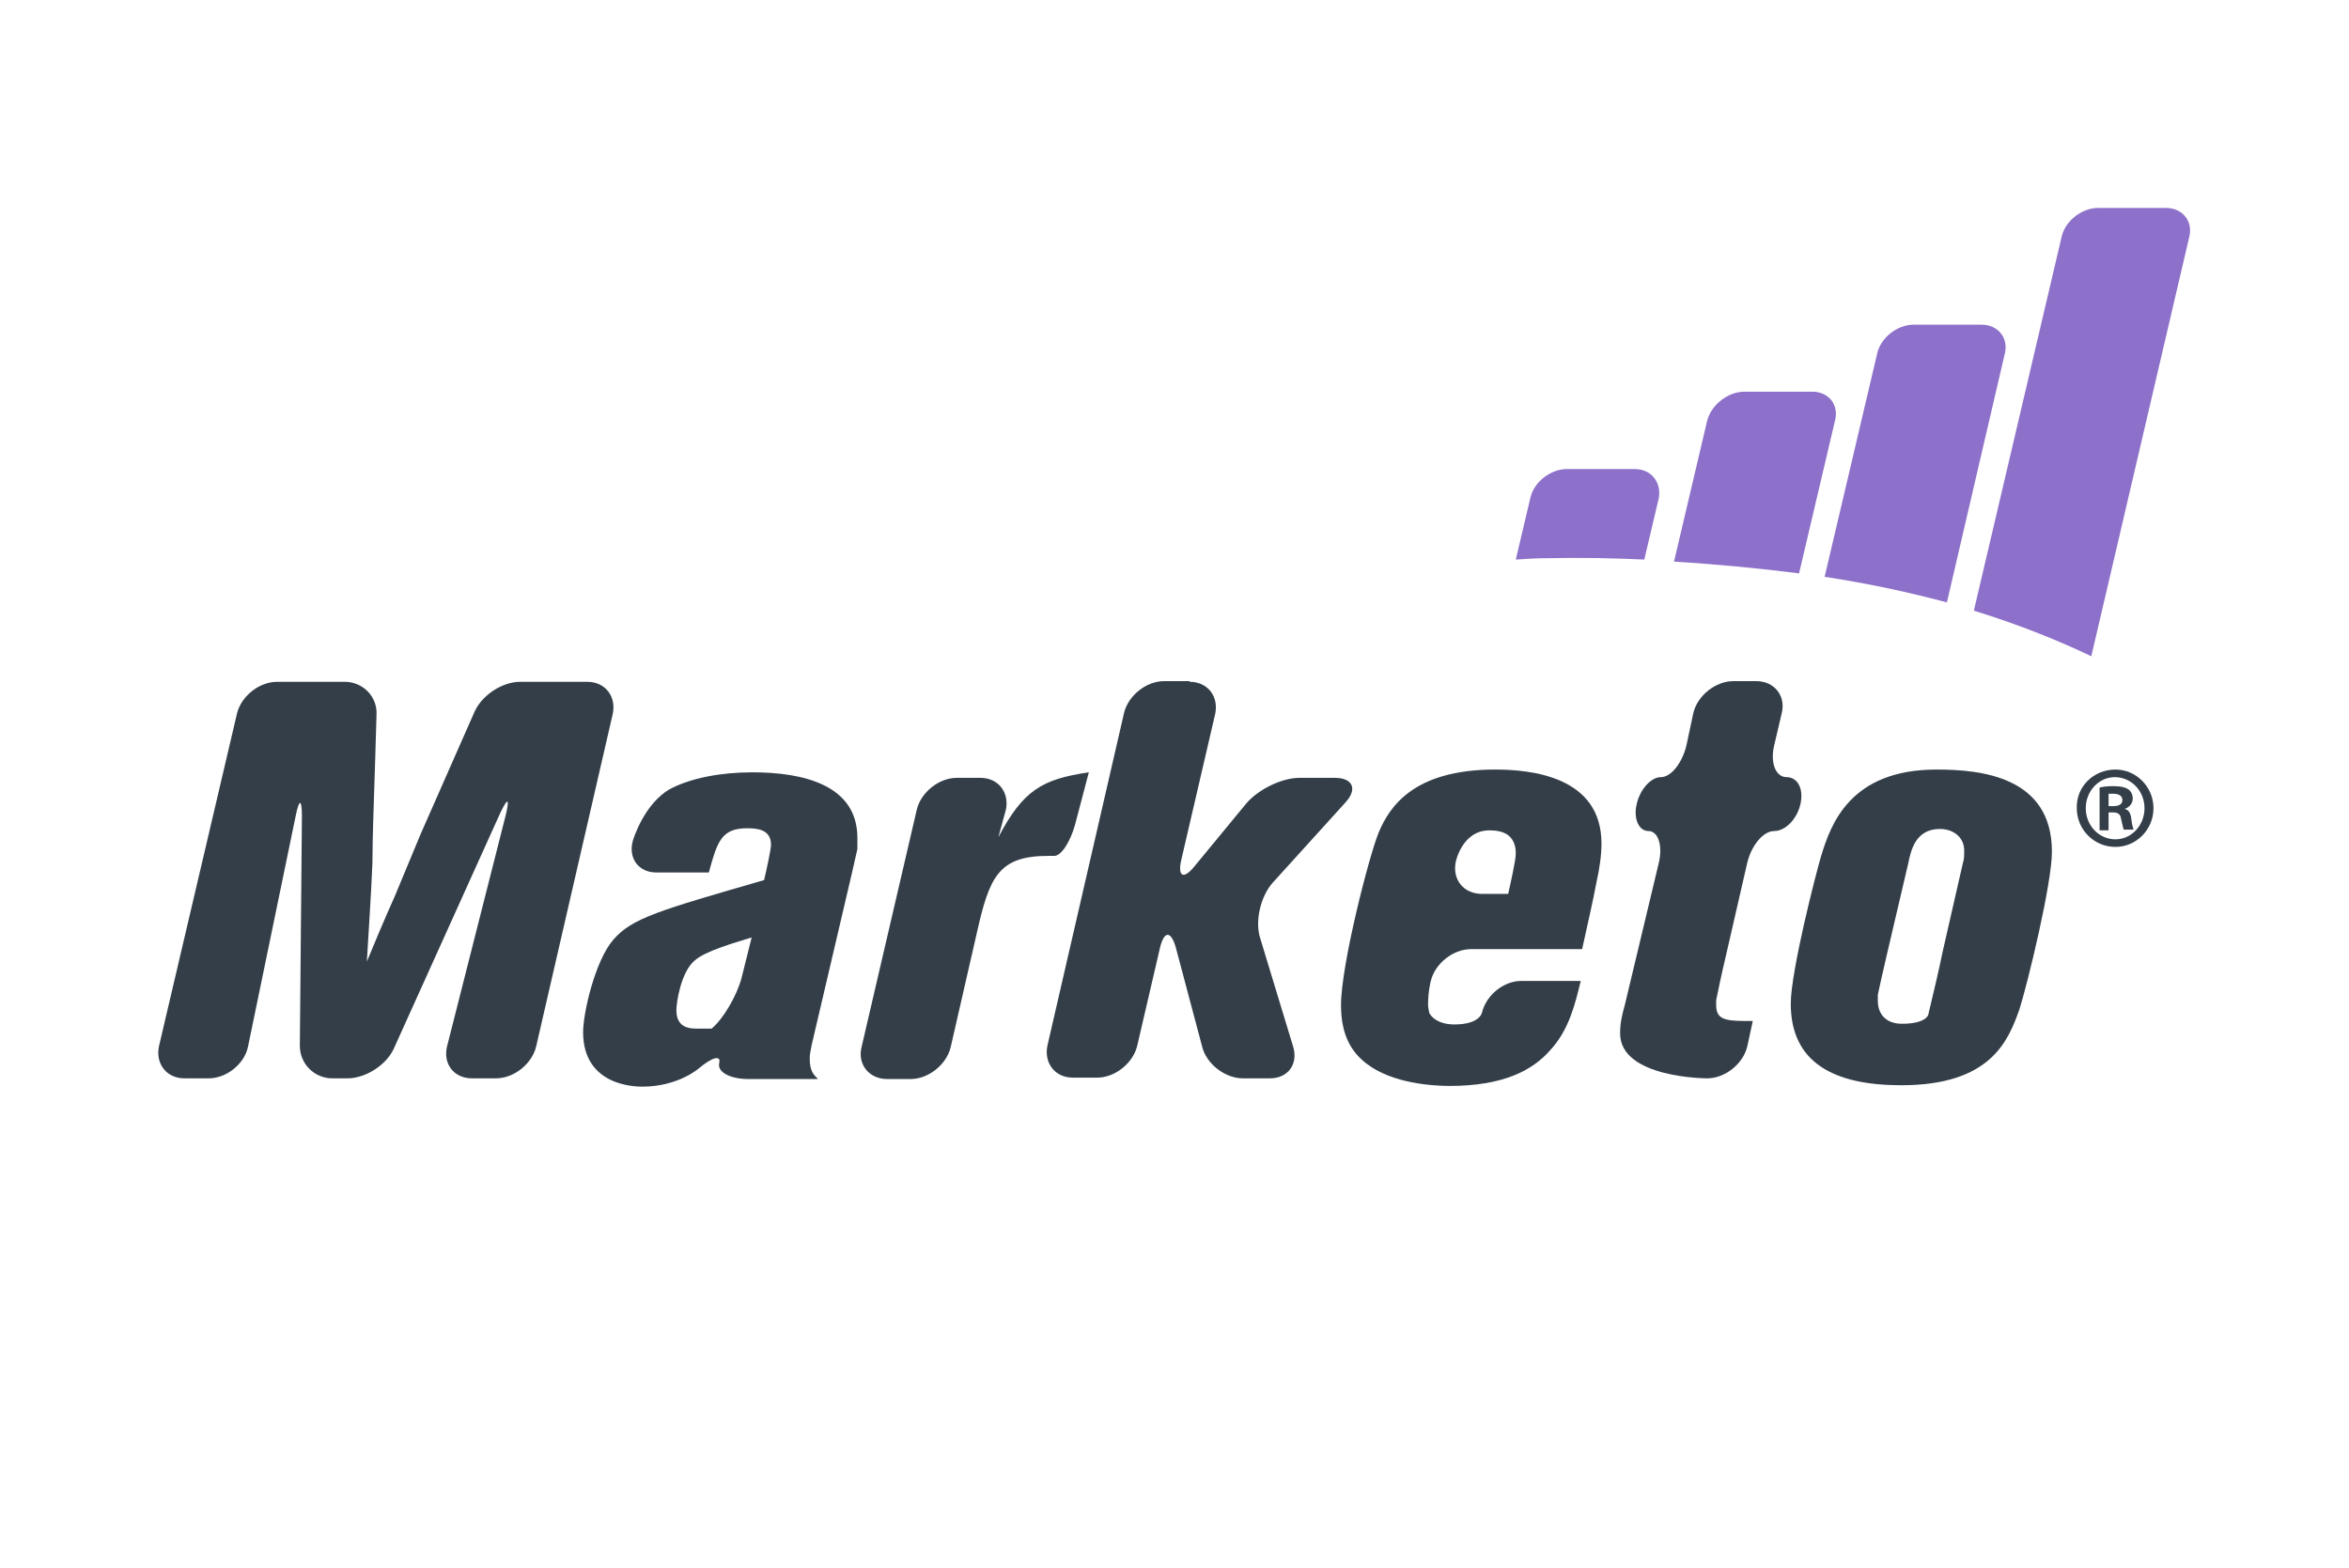
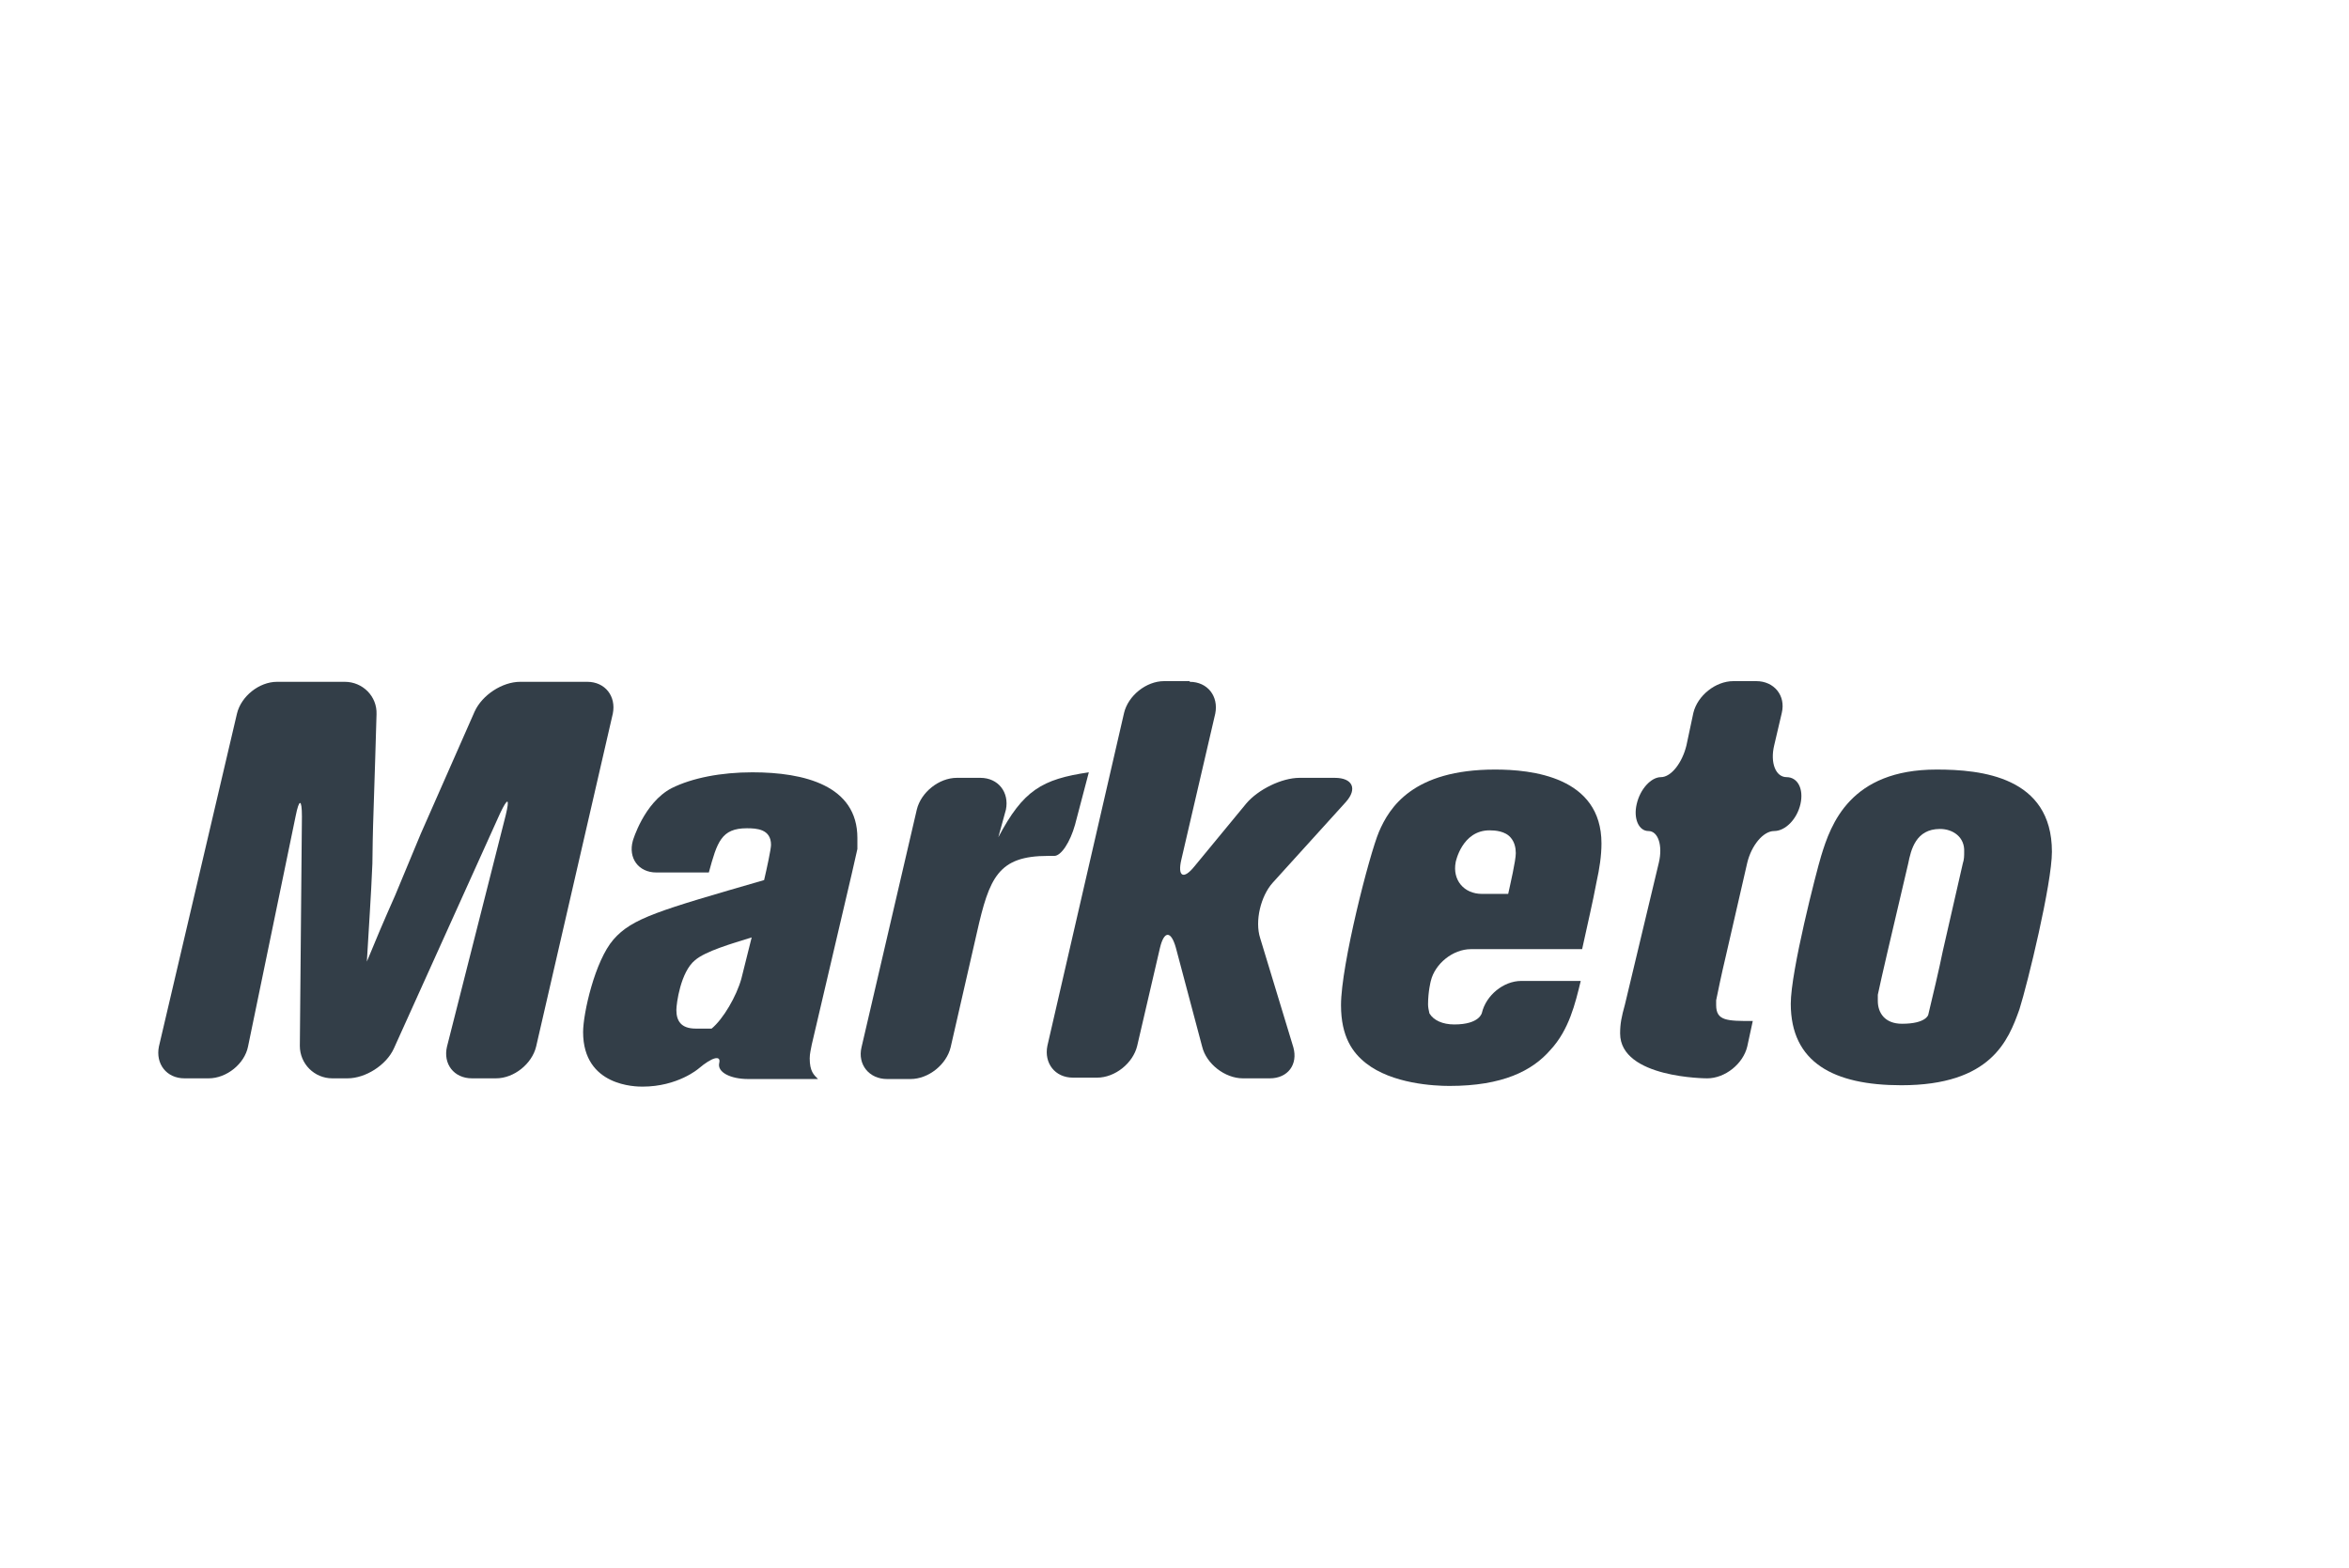
<svg xmlns="http://www.w3.org/2000/svg" version="1.1" id="Layer_1" x="0px" y="0px" width="340px" height="227px" viewBox="170 184.2 340 227" style="enable-background:new 170 184.2 340 227;" xml:space="preserve">
  <title>Artboard 1</title>
  <g>
-     <path style="fill:#8D70C9;" d="M483.5,214.3h-9.8c-2.4,0-4.8,1.9-5.3,4.2l-12.7,54.1c6.8,2.1,12.4,4.4,17,6.6l14.2-60.8   C487.4,216.2,485.9,214.3,483.5,214.3 M456.8,231.2h-9.8c-2.4,0-4.8,1.9-5.3,4.2l-7.6,32.3c6.6,1,12.4,2.3,17.7,3.7l8.4-36.1   C460.7,233.1,459.2,231.2,456.8,231.2 M406.6,252.1h-9.8c-2.4,0-4.8,1.9-5.3,4.2l-2.1,8.9c1.5-0.1,3.1-0.2,4.8-0.2   c4.8-0.1,9.4,0,13.8,0.2l2.1-8.9C410.5,254,409,252.1,406.6,252.1 M432.3,240.9h-9.8c-2.4,0-4.8,1.9-5.4,4.2l-4.8,20.4   c6.5,0.4,12.6,1,18.1,1.7l5.2-22.1C436.2,242.8,434.7,240.9,432.3,240.9" />
    <path id="XMLID_160_" style="fill:#333E48;" d="M204.3,287.5c0.6-2.5,3.2-4.6,5.8-4.6h9.8c2.6,0,4.7,2.1,4.6,4.7l-0.2,6.7   c-0.1,2.6-0.2,6.8-0.3,9.4c0,0-0.1,3.8-0.1,5.5c-0.2,4.9-0.5,8.9-0.8,14.2c1.1-2.7,2.5-6,4.1-9.6c1.2-2.9,2.9-7,3.7-8.9l7.8-17.7   c1.1-2.4,4-4.3,6.6-4.3h9.7c2.6,0,4.2,2.1,3.7,4.6l-11.1,48.2c-0.6,2.5-3.2,4.6-5.8,4.6h-3.5c-2.6,0-4.2-2.1-3.6-4.6l8.5-33.5   c0.6-2.5,0.3-2.6-0.8-0.3L227,336c-1.1,2.4-4.1,4.3-6.7,4.3h-2.2c-2.6,0-4.7-2.1-4.7-4.7l0.3-33.2c0-2.6-0.4-2.6-0.9-0.1l-6.9,33.4   c-0.5,2.5-3.1,4.6-5.7,4.6h-3.5c-2.6,0-4.2-2.1-3.7-4.6L204.3,287.5z" />
    <path style="fill:#333E48;" d="M287.5,335.4c-0.1,0.6-0.3,1.3-0.3,2c0,1.9,0.6,2.4,1.2,3h-10.1c-2.6,0-4.5-1-4.2-2.3   c0.3-1.2-1-0.9-3,0.8c0,0-3,2.6-8.1,2.6c-0.9,0-8.6,0-8.6-7.9c0-2.7,1.7-10.3,4.4-13.4c2.7-3.1,6.6-4.2,21.8-8.6   c0.4-1.7,1-4.5,1-5.1c0-2.3-2.1-2.4-3.5-2.4c-3.7,0-4.3,2-5.5,6.4H265c-2.6,0-4.1-2.1-3.4-4.6c0,0,1.6-5.5,5.6-7.6   c3-1.5,7.2-2.3,11.7-2.3c7.5,0,15.2,1.9,15.2,9.5v1.6c-0.4,1.8-1.2,5.3-1.8,7.8L287.5,335.4z M278.8,319.9c-2.9,0.9-6.7,2-8.2,3.3   c-2.1,1.7-2.7,6.3-2.7,7.2c0,1.5,0.6,2.7,2.8,2.7h2.3c1.7-1.4,3.6-4.7,4.3-7.2L278.8,319.9z" />
    <path id="XMLID_78_" style="fill:#333E48;" d="M314.5,305.4c3.6-6.8,6.3-8.4,13.1-9.4l-2,7.6c-0.7,2.5-2,4.5-3,4.5h-0.9   c-7.2,0-8.5,3.1-10.3,11.1l-3.8,16.6c-0.6,2.5-3.2,4.6-5.8,4.6h-3.4c-2.6,0-4.3-2.1-3.7-4.6l8-34.4c0.6-2.5,3.2-4.6,5.8-4.6h3.4   c2.6,0,4.2,2.1,3.7,4.6L314.5,305.4z" />
    <path id="XMLID_77_" style="fill:#333E48;" d="M342.2,282.9c2.6,0,4.2,2.1,3.7,4.6l-4.9,21.1c-0.6,2.5,0.3,3,1.9,1l7.5-9.1   c1.7-2,5.1-3.7,7.7-3.7h5.1c2.6,0,3.3,1.6,1.6,3.5L354.2,312c-1.7,1.9-2.6,5.5-1.8,8l4.8,15.8c0.7,2.5-0.8,4.5-3.4,4.5h-3.9   c-2.6,0-5.3-2.1-5.9-4.6l-3.8-14.3c-0.7-2.5-1.7-2.5-2.3,0l-3.3,14.2c-0.6,2.5-3.2,4.6-5.8,4.6h-3.5c-2.6,0-4.2-2.1-3.7-4.6   l11.1-48.2c0.6-2.5,3.2-4.6,5.8-4.6H342.2z" />
    <path style="fill:#333E48;" d="M398.8,326.2c-0.8,3.3-1.7,7.1-4.4,10c-2.6,3-6.9,5.2-14.6,5.2c-2.2,0-8.3-0.3-12.1-3.3   c-1.9-1.5-3.6-3.8-3.6-8.4c0-5.8,4.1-21.8,5.5-25.1c1.5-3.5,4.9-9,16.8-9c5.2,0,15.4,1,15.4,10.7c0,1.8-0.3,3.7-0.7,5.5   c-0.6,3.2-1.3,6.1-2.1,9.8h-16.1c-2.6,0-5.2,2.1-5.8,4.6c0,0-0.4,1.5-0.4,3.4c0,0.4,0.1,0.9,0.2,1.3c0.6,1,1.9,1.6,3.6,1.6   c3.7,0,4-1.7,4-1.7c0.6-2.5,3.1-4.6,5.7-4.6H398.8z M388.3,313.6c0.3-1.4,1.1-4.8,1.1-5.9c0-0.8-0.2-1.6-0.7-2.2   c-0.8-1-2.3-1.1-3.1-1.1c-4,0-4.9,4.6-4.9,4.6c-0.5,2.6,1.2,4.6,3.8,4.6H388.3z" />
    <path id="XMLID_9_" style="fill:#333E48;" d="M415.1,287.4c0.6-2.5,3.2-4.6,5.8-4.6h3.3c2.6,0,4.3,2.1,3.7,4.6l-1.1,4.7   c-0.6,2.5,0.2,4.6,1.8,4.6c1.6,0,2.5,1.7,2,3.9c-0.5,2.2-2.2,3.9-3.8,3.9c-1.6,0-3.3,2.1-3.9,4.6l-3.1,13.5   c-0.6,2.5-1.2,5.4-1.4,6.4v0.7c0,2.3,1.6,2.3,5.3,2.3l-0.8,3.7c-0.6,2.5-3.2,4.6-5.8,4.6c0,0-12.6,0-12.6-6.5   c0-1.4,0.2-2.4,0.7-4.2l4.9-20.5c0.6-2.5-0.1-4.6-1.5-4.6c-1.4,0-2.2-1.8-1.7-3.9c0.5-2.2,2.1-3.9,3.5-3.9c1.5,0,3.1-2.1,3.7-4.6   L415.1,287.4z" />
    <path style="fill:#333E48;" d="M467,307.5c0,4.6-3.5,19-4.7,22.8c-1.6,4.5-4.1,11-17.1,11c-9.8,0-16-3.3-16-11.8   c0-4.7,3.7-19.1,4.4-21.4c1.4-4.6,4.2-12.5,16.7-12.5C456.7,295.6,467,296.6,467,307.5 M454.1,309.2c0.2-0.6,0.2-1.1,0.2-1.7   c0.1-2.1-1.6-3.3-3.5-3.3c-3.5,0-4.2,3-4.6,5l-3,12.8c-0.6,2.5-1.2,5.3-1.4,6.2v0.9c0,1.7,1,3.3,3.5,3.3c3.5,0,3.8-1.3,3.8-1.3   c0.6-2.5,1.6-6.7,2.1-9.2L454.1,309.2z" />
-     <path style="fill:#333E48;" d="M476.2,295.6c3,0,5.5,2.5,5.5,5.6c0,3.1-2.5,5.6-5.5,5.6c-3.1,0-5.6-2.5-5.6-5.6   C470.5,298.1,473,295.6,476.2,295.6L476.2,295.6z M476.1,296.7c-2.3,0-4.2,2-4.2,4.5c0,2.5,1.9,4.5,4.3,4.5c2.3,0,4.2-2,4.2-4.5   C480.4,298.7,478.5,296.7,476.1,296.7L476.1,296.7z M475.2,304.4h-1.3v-6.2c0.5-0.1,1-0.2,2-0.2c1.1,0,1.8,0.2,2.2,0.5   c0.3,0.2,0.6,0.7,0.6,1.3c0,0.7-0.5,1.3-1.2,1.5v0c0.6,0.1,0.9,0.6,1,1.5c0.1,1,0.3,1.3,0.3,1.5h-1.4c-0.1-0.2-0.2-0.8-0.4-1.6   c-0.1-0.7-0.5-0.9-1.2-0.9h-0.6V304.4z M475.2,300.9h0.6c0.8,0,1.4-0.2,1.4-0.9c0-0.5-0.4-0.9-1.3-0.9c-0.3,0-0.5,0-0.7,0V300.9z" />
  </g>
</svg>